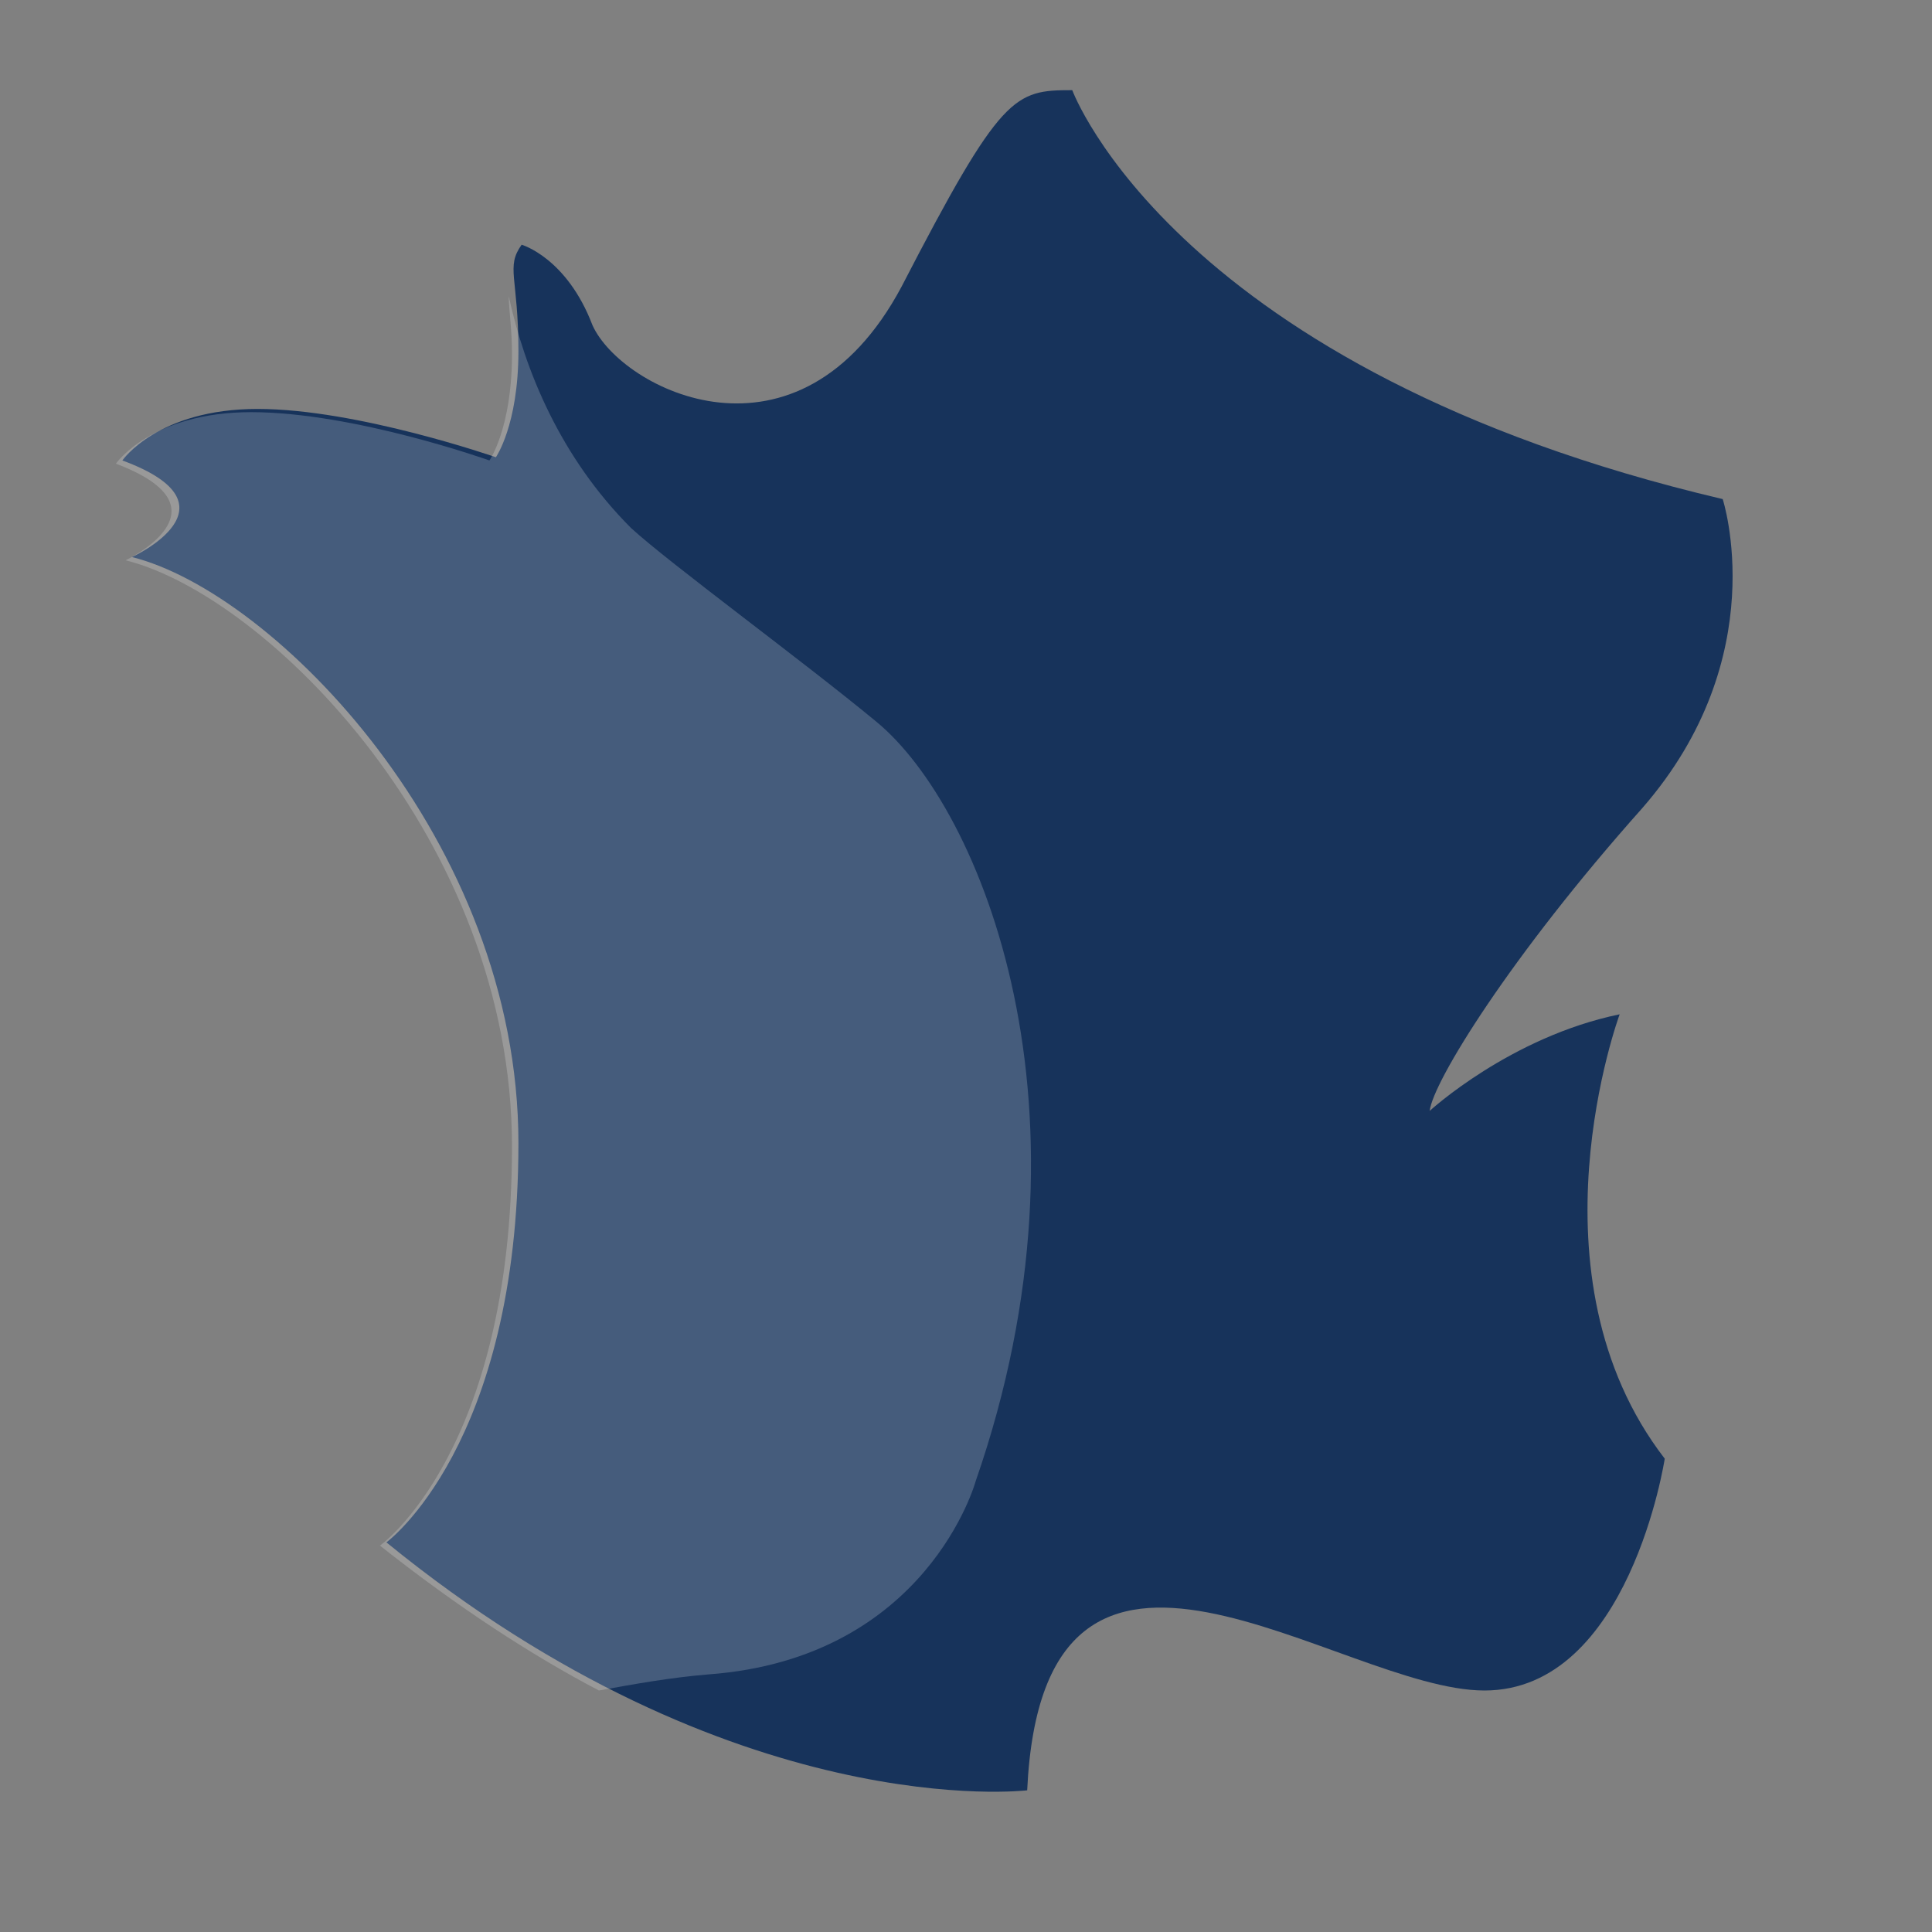
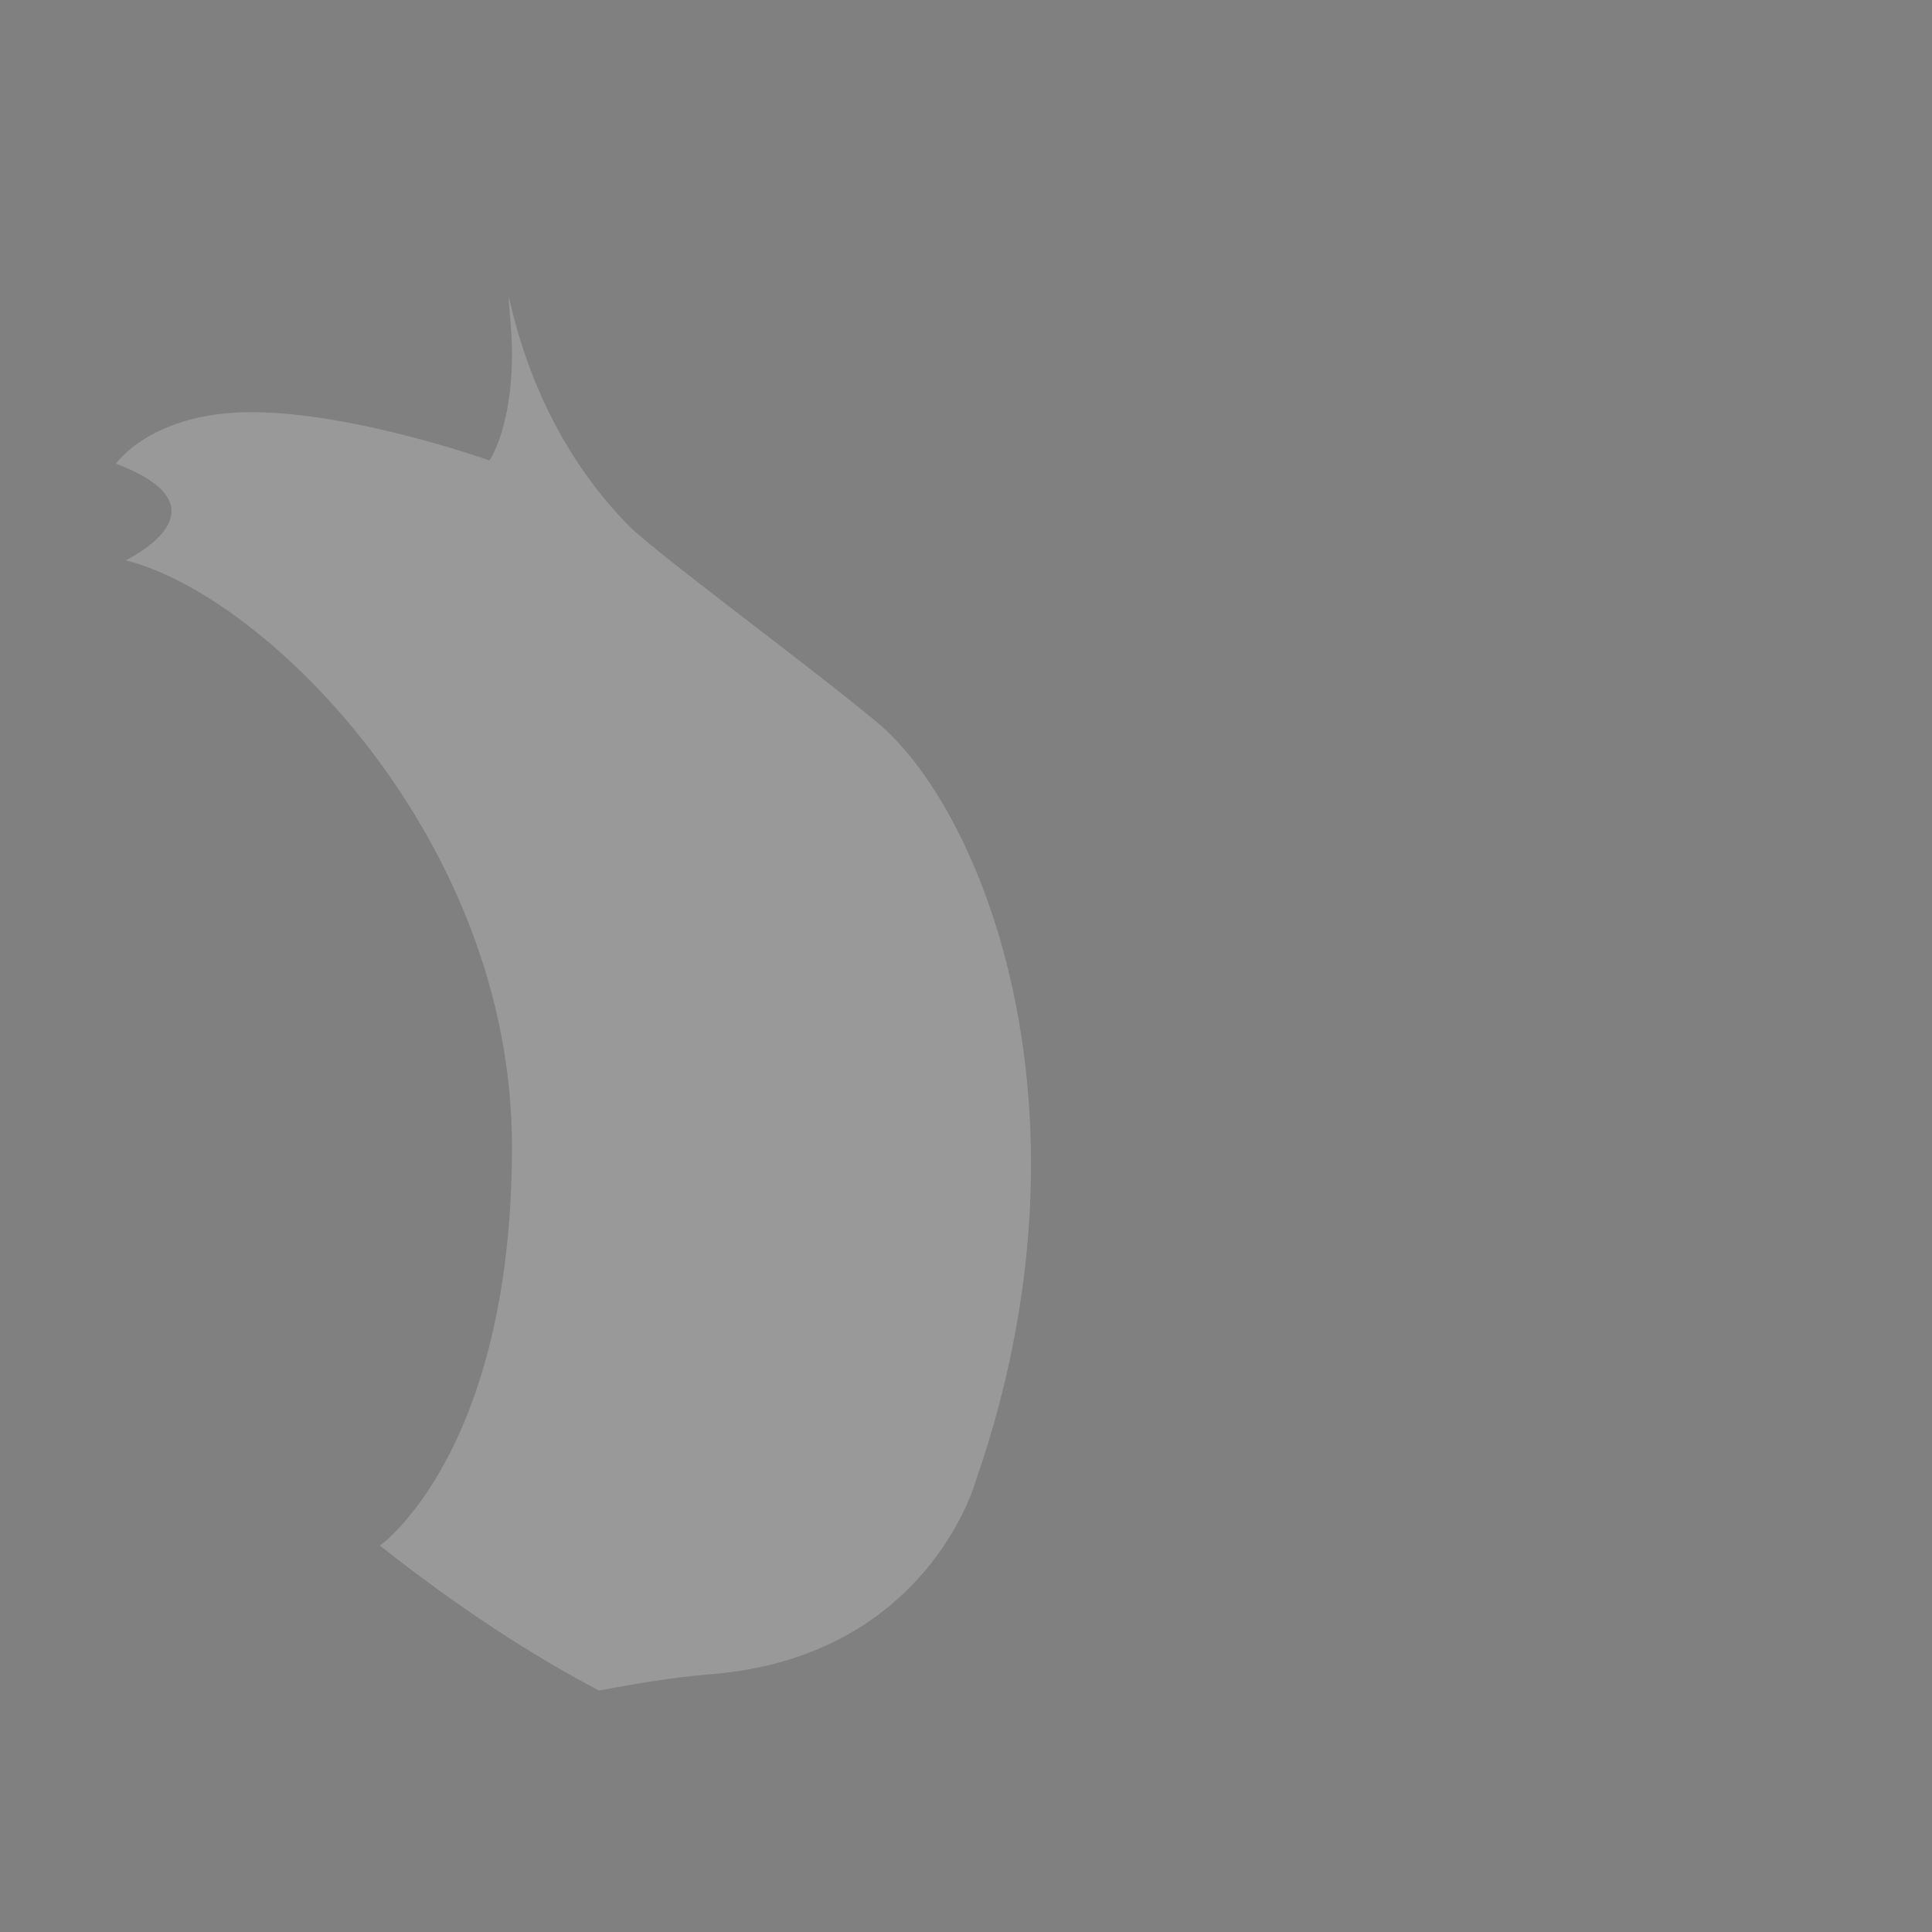
<svg xmlns="http://www.w3.org/2000/svg" version="1.1" id="Calque_1" x="0px" y="0px" viewBox="0 0 60 60" style="enable-background:new 0 0 60 60;" xml:space="preserve">
  <rect x="0" y="0" width="60" height="60" fill="#808080" stroke="none" />
  <style type="text/css">
	.st0{fill:#17335B;}
	.st1{opacity:0.2;fill:#FFFFFF;enable-background:new    ;}
</style>
-   <path class="st0" d="M33.3,2.8c0,0,3.2,8.7,20.2,12.7c0,0,1.6,4.9-2.5,9.6c-4.1,4.6-6.5,8.5-6.6,9.4c0,0,2.5-2.3,5.9-3  c0,0-3,8.1,1.4,13.8c0,0-1.1,7.2-5.6,7.2S32.4,45,31.9,55.6c0,0-9.1,1.1-19.9-7.7c0,0,4.1-3,4.1-12.4s-7.6-17.1-12-18.2  c0,0,3.5-1.6-0.3-3c0,0,1.1-1.6,4.2-1.6s7.4,1.5,7.4,1.5s0.7-1,0.7-3.3s-0.4-2.6,0.1-3.3c0,0,1.4,0.4,2.2,2.5c0.9,2,6.4,4.8,9.6-1.2  C31.1,2.9,31.5,2.8,33.3,2.8z" />
  <path class="st1" d="M27.2,22.4c-2.3-1.9-6.4-4.9-7.6-6c-2.2-2.2-3.3-4.9-3.8-7.2c0,0.4,0.1,1,0.1,1.8c0,2.3-0.7,3.3-0.7,3.3  s-4.2-1.5-7.4-1.5c-3.1,0-4.2,1.6-4.2,1.6c3.7,1.4,0.3,3,0.3,3c4.4,1.1,12,8.7,12,18.2S11.8,48,11.8,48c2.4,1.9,4.7,3.4,6.8,4.5  c1.1-0.2,2.2-0.4,3.4-0.5c6.8-0.5,8.3-6,8.3-6C34.3,34.5,30.5,25.1,27.2,22.4z" />
</svg>